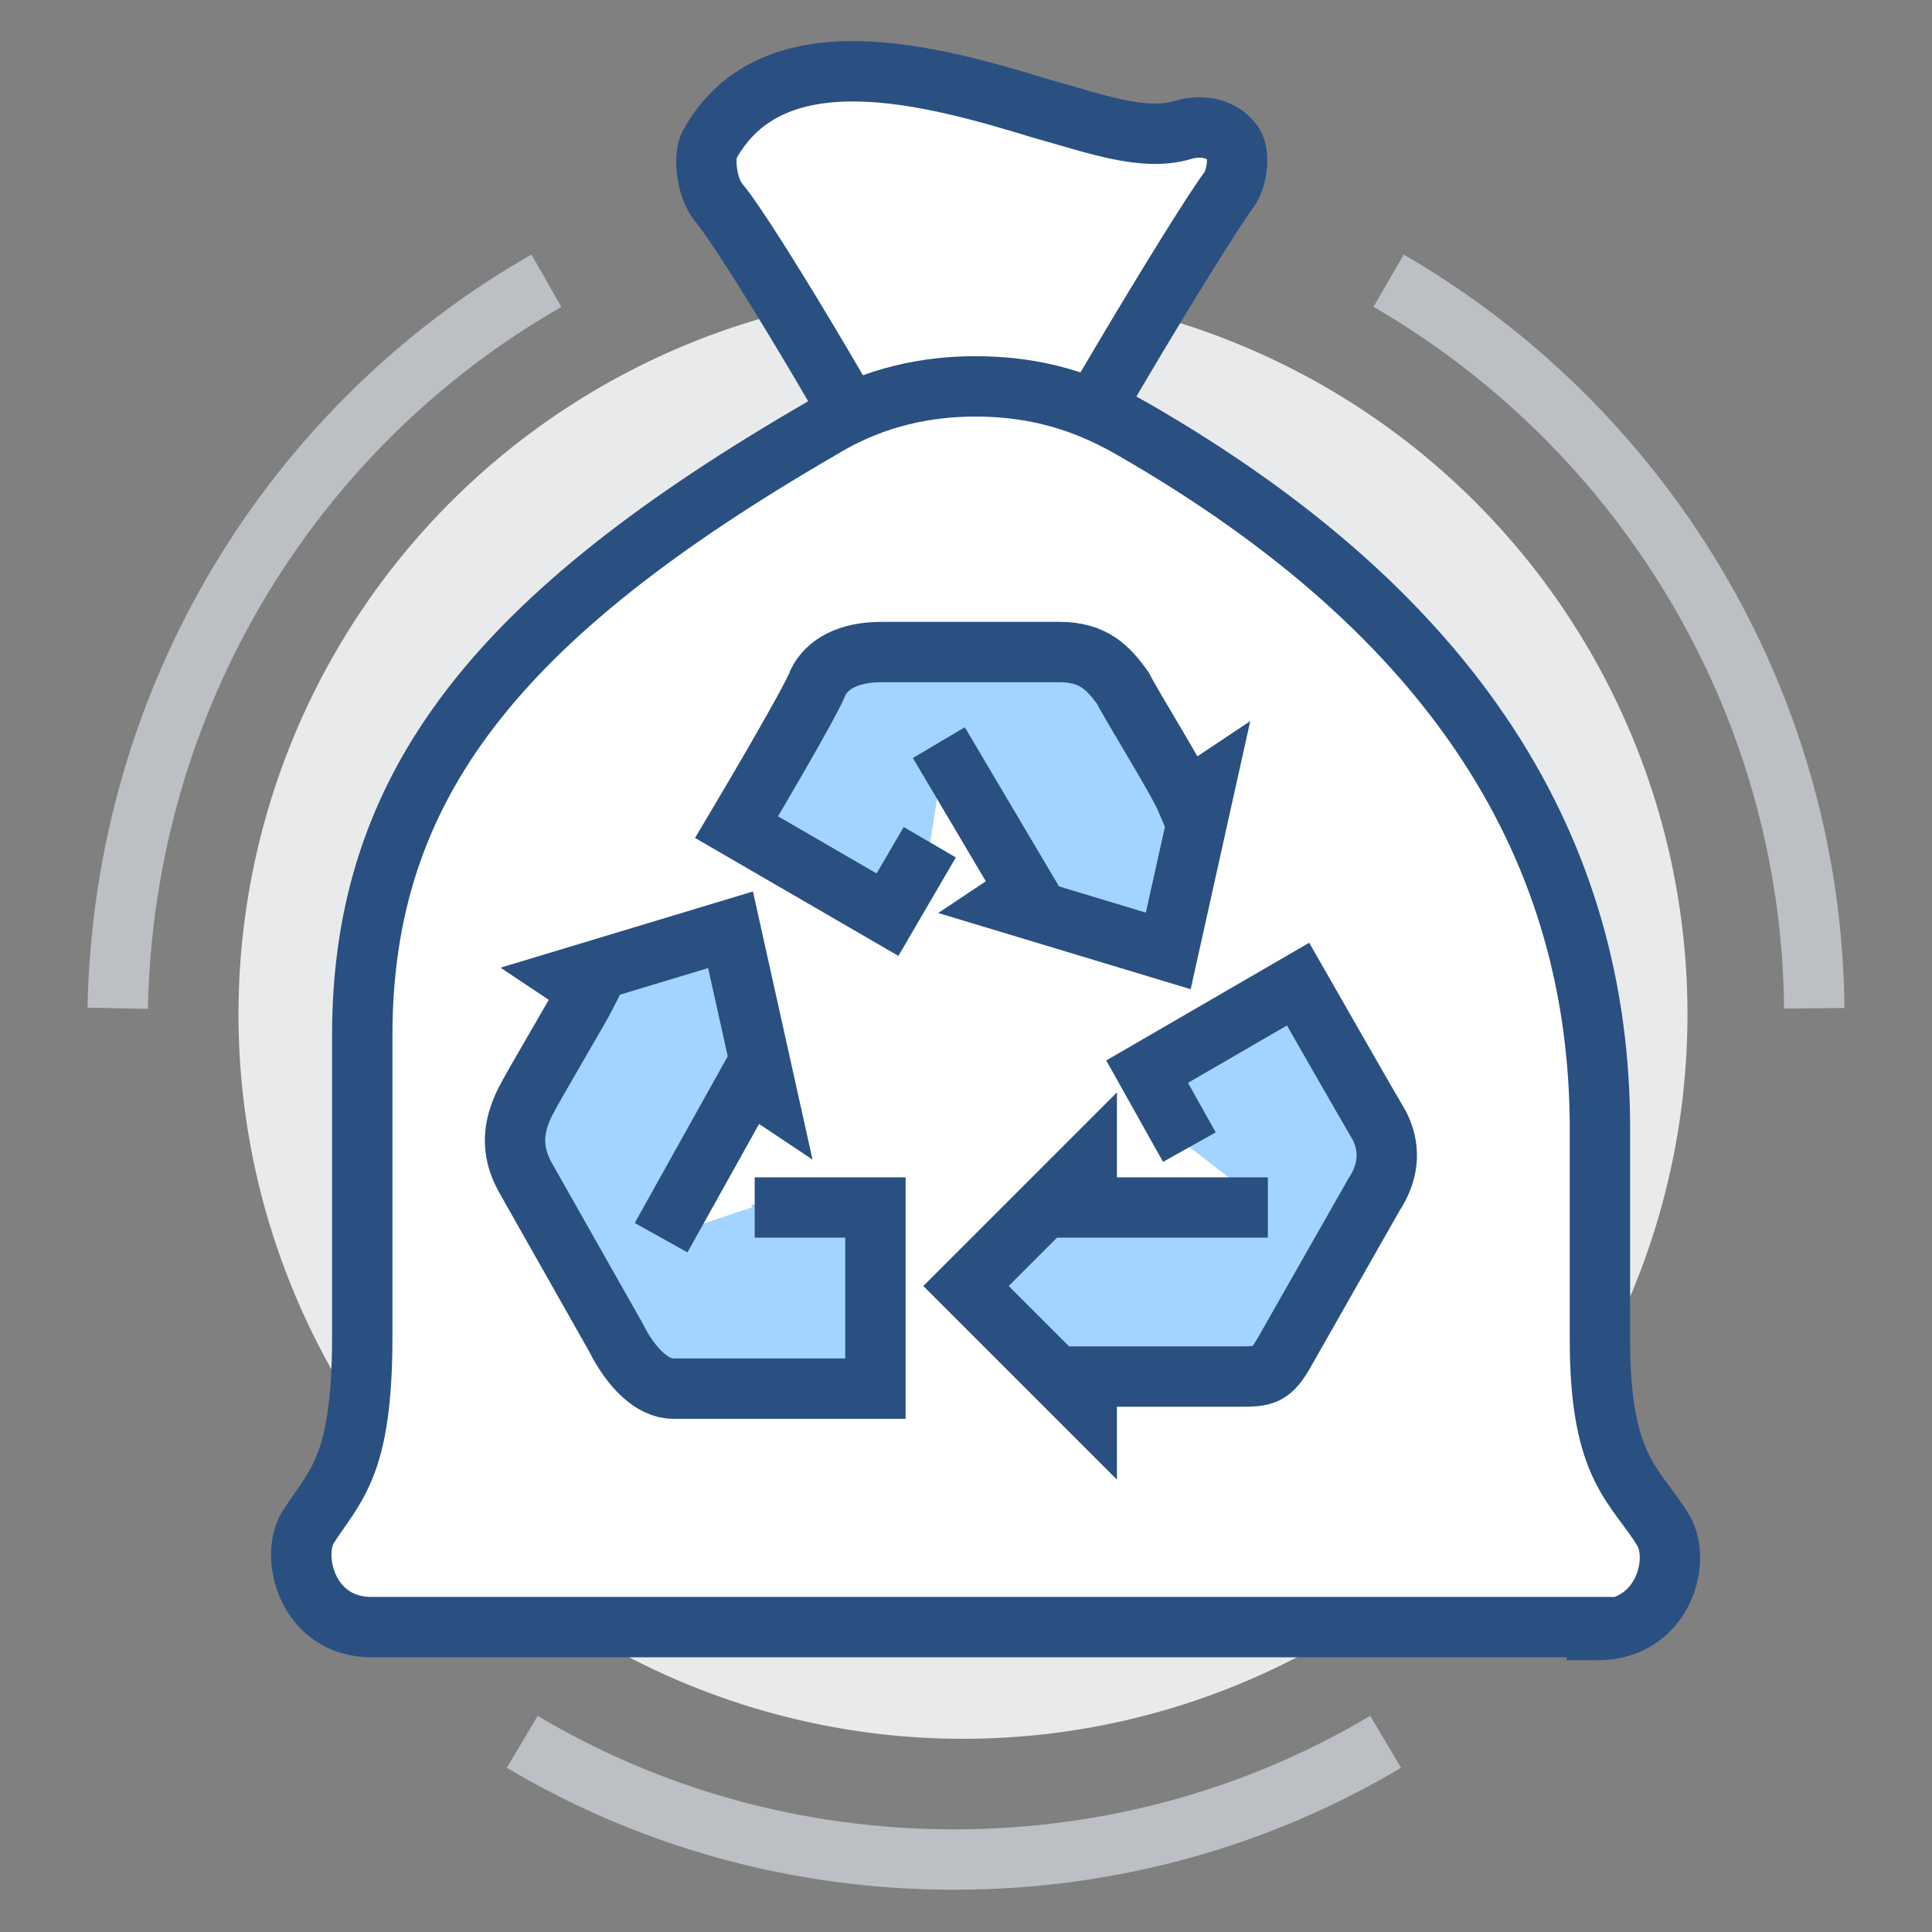
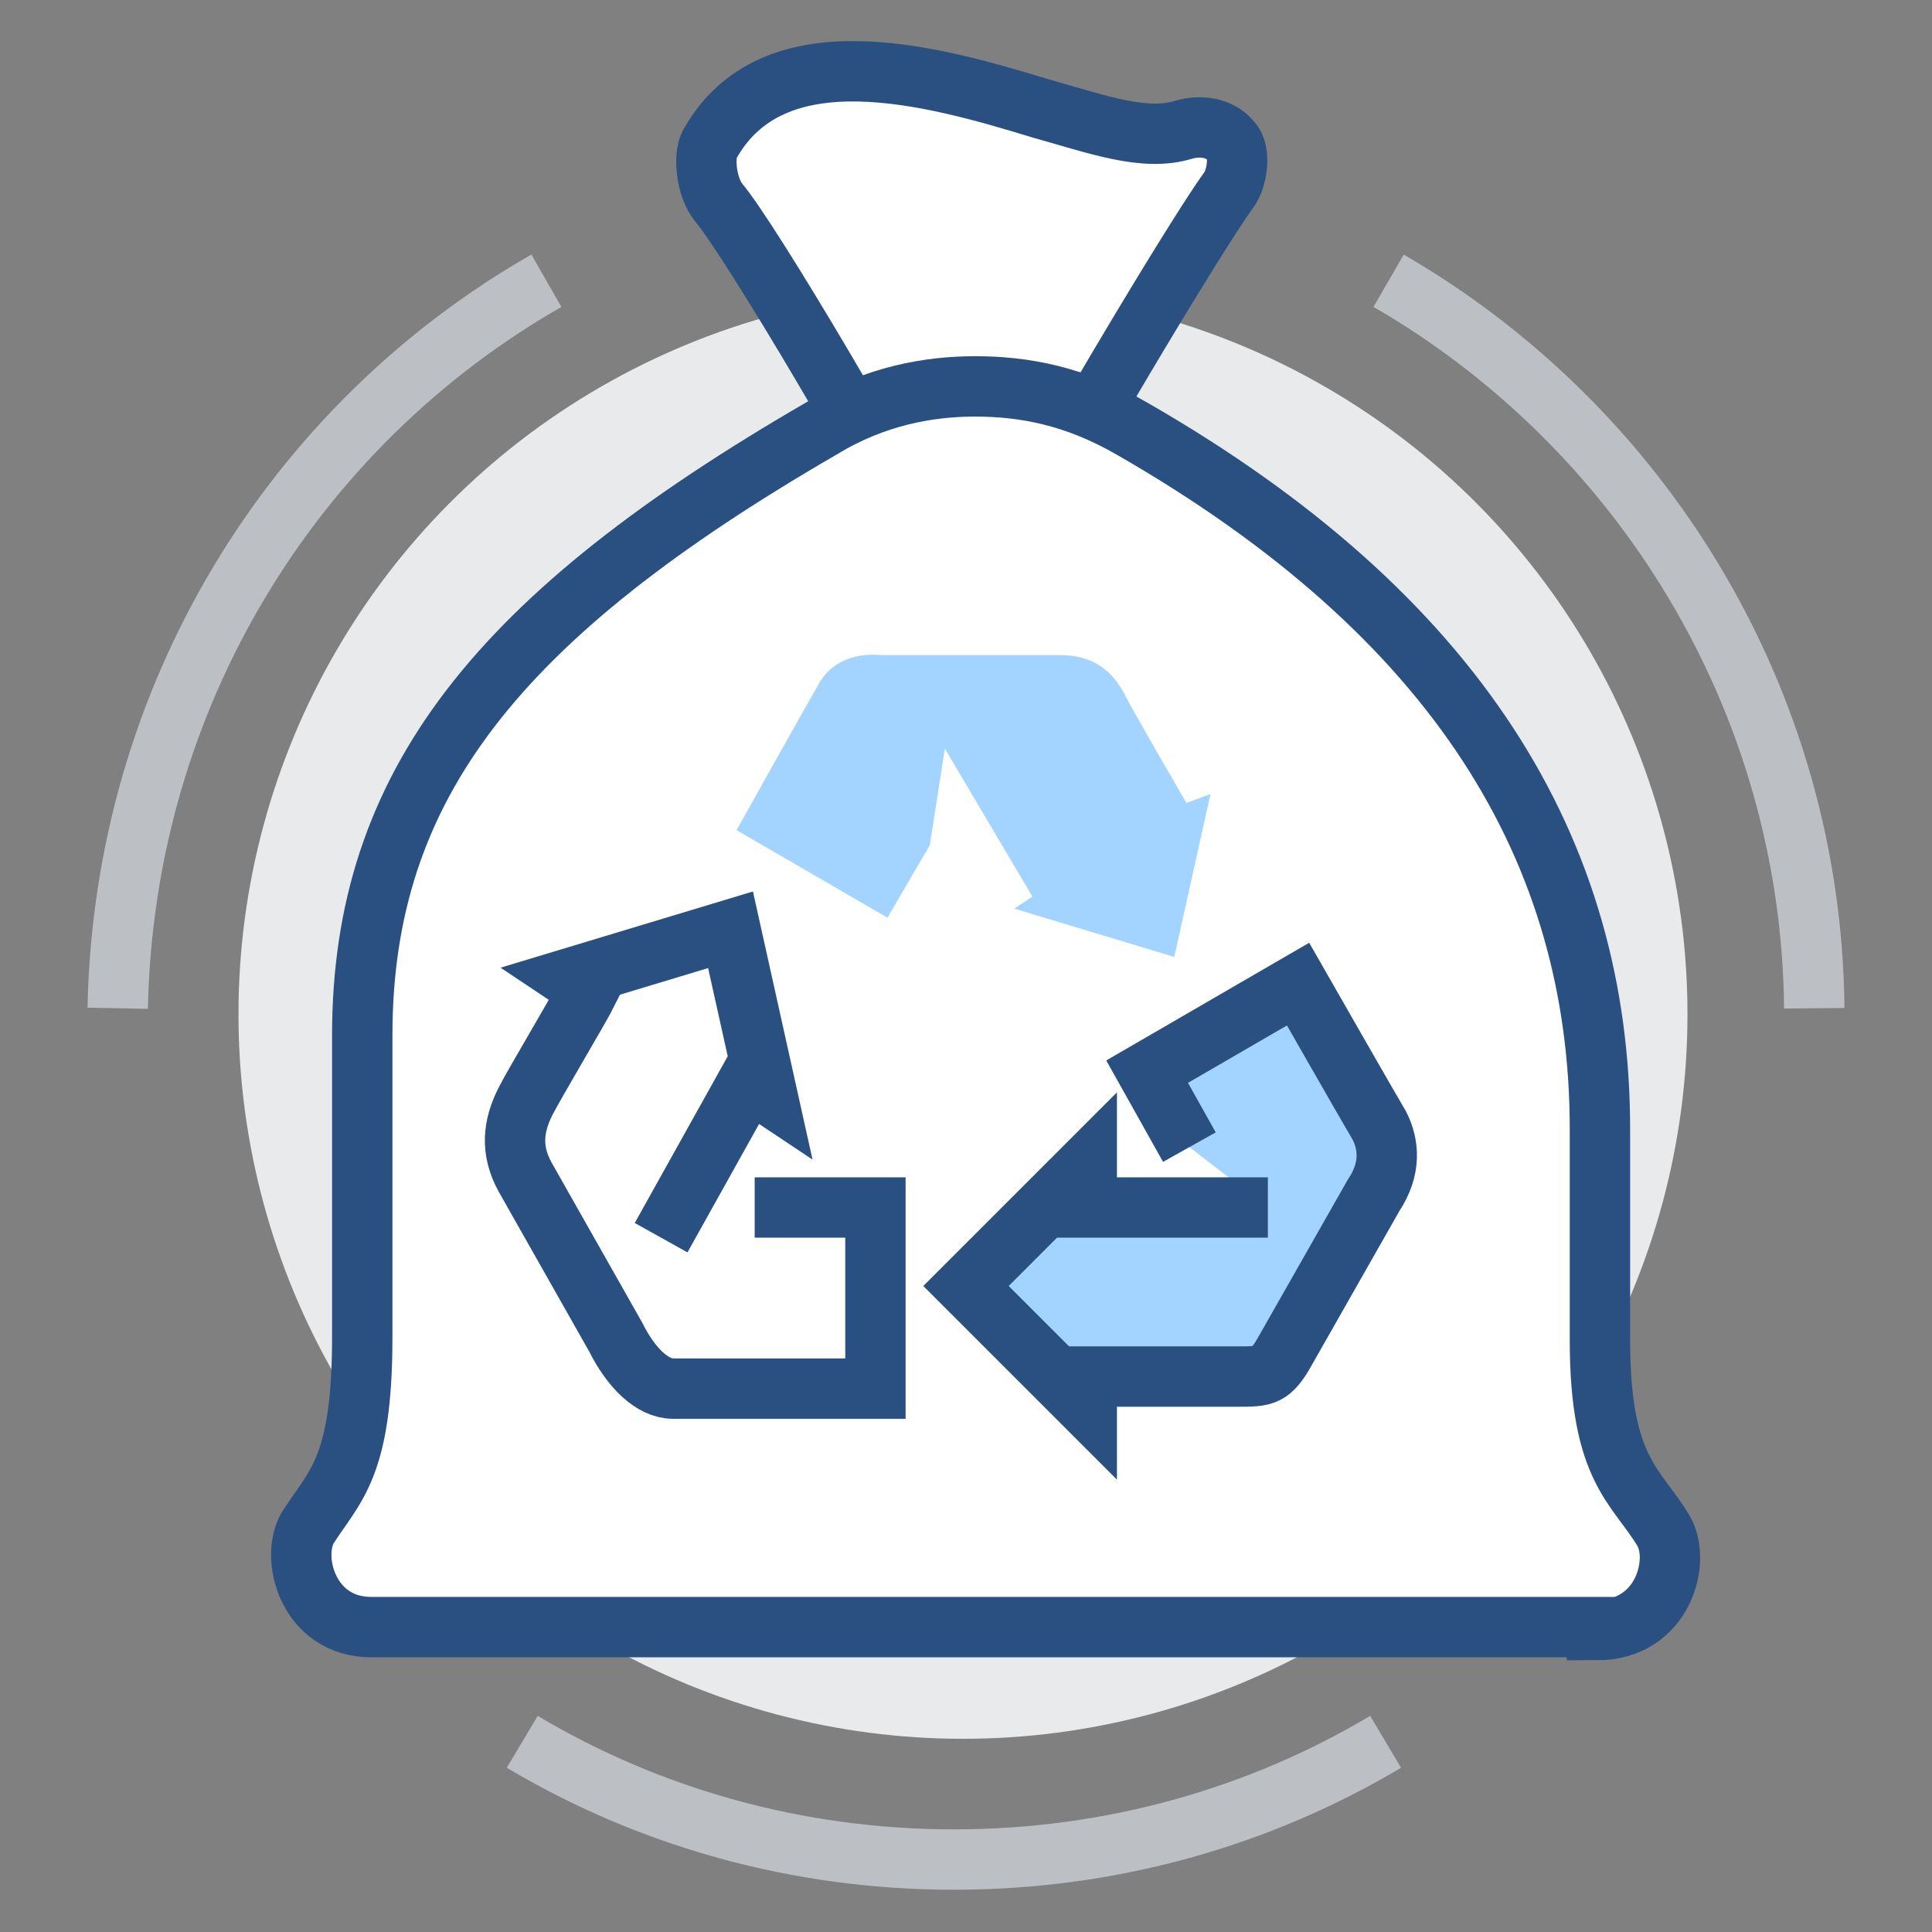
<svg xmlns="http://www.w3.org/2000/svg" id="waste_x5F_recycling" style="enable-background:new 0 0 64 64;" version="1.1" viewBox="0 0 64 64" xml:space="preserve">
  <rect x="0" y="0" width="64" height="64" fill="#808080" stroke="none" />
  <style type="text/css">
	.st0{fill:#E9EAEB;}
	.st1{fill:#FFFFFF;stroke:#2A5082;stroke-width:2;stroke-miterlimit:10;}
	.st2{fill:#A3D4FF;}
	.st3{fill:none;stroke:#2A5082;stroke-width:2;stroke-miterlimit:10;}
	.st4{fill:none;stroke:#BCC0C4;stroke-width:2;stroke-miterlimit:10;}
</style>
  <g>
    <circle class="st0" cx="31.9" cy="33.6" r="24" />
  </g>
  <g>
    <g>
-       <path class="st1" d="M33.8,18c0.9-2,5.8-10.2,6.9-11.7C41,5.9,41.1,5,40.8,4.7c-0.3-0.4-0.9-0.6-1.6-0.4c-1.3,0.4-2.9-0.2-4.7-0.7    c-3.6-1.1-8.9-2.6-11,1.2c-0.2,0.4-0.1,1.4,0.3,1.9C24.9,8,29.6,16,30.5,18H33.8z" />
+       <path class="st1" d="M33.8,18c0.9-2,5.8-10.2,6.9-11.7C41,5.9,41.1,5,40.8,4.7c-0.3-0.4-0.9-0.6-1.6-0.4c-1.3,0.4-2.9-0.2-4.7-0.7    c-3.6-1.1-8.9-2.6-11,1.2c-0.2,0.4-0.1,1.4,0.3,1.9C24.9,8,29.6,16,30.5,18H33.8" />
      <path class="st1" d="M52.9,54c2.2,0,2.8-2.3,2.2-3.3c-0.9-1.5-2.1-2-2.1-6.3c0-2.5,0-1.6,0-7c0-9.2-4.7-17-15.5-23.2    c-1.9-1.1-3.6-1.4-5.2-1.4c-1.5,0-3.3,0.3-5.1,1.4C16.5,20.4,12,26,12,34.3c0,5.4,0,7.5,0,10c0,4.3-0.9,4.9-1.8,6.3    c-0.6,1,0,3.3,2.1,3.3H52.9z" />
    </g>
  </g>
  <g>
-     <path class="st2" d="M24.9,40l-3,1l2.9-5.2l0.6,0.3l-1.2-5.4l-5.3,1.6l0.6,0.4c-0.4,0.7-1.8,3.1-2.1,3.7c-0.4,0.7-0.6,1.5,0,2.4   l3,5.4c0.5,1,1.3,1.7,1.9,1.7c0.6,0,6.7,0,6.7,0v-6H24.9z" />
    <path class="st3" d="M25,40h4v6c0,0-6.1,0-6.7,0c-0.7,0-1.4-0.7-1.9-1.7l-3-5.3c-0.5-0.9-0.4-1.7,0-2.5c0.3-0.6,1.8-3.1,2.1-3.7   l-0.6-0.4l5.3-1.6l1.2,5.4l-0.6-0.4L21.9,41" />
  </g>
  <g>
    <path class="st2" d="M39.3,26.6c-0.4-0.7-1.8-3.1-2.1-3.7c-0.4-0.7-1-1.2-2.1-1.2l-5.9,0c-1.1-0.1-1.8,0.4-2.1,1   c-0.3,0.5-2.7,4.8-2.7,4.8l5,2.9l1.4-2.4l0.5-3.2l2.9,4.9l-0.6,0.4l5.3,1.6l1.2-5.4L39.3,26.6z" />
-     <path class="st3" d="M30.8,27.9l-1.4,2.4l-5-2.9c0,0,2.5-4.2,2.7-4.8c0.3-0.6,1-1,2.1-1l5.9,0c1.1,0,1.6,0.5,2.1,1.2   c0.3,0.6,1.8,3,2.1,3.7l0.6-0.4l-1.2,5.4l-5.3-1.6l0.6-0.4l-2.9-4.9" />
  </g>
  <g>
    <path class="st2" d="M45.7,37.3c-0.3-0.5-2.7-4.8-2.7-4.8l-5,2.9l1.4,2.6l2.6,2H36v-1.4l-4,4l4,4v-1c1,0,4.3,0,5,0   c0.8,0,1,0,1.6-0.9l2.9-5.1C46.1,38.7,46,37.8,45.7,37.3z" />
    <path class="st3" d="M39.4,38L38,35.5l5-2.9c0,0,2.4,4.2,2.7,4.7c0.3,0.6,0.4,1.4-0.2,2.3l-2.9,5.1c-0.5,0.9-0.7,0.9-1.6,0.9   c-0.7,0-4,0-5,0v1l-4-4l4-4V40h6" />
  </g>
  <g>
    <path class="st4" d="M17.3,57.7c4.2,2.5,9.1,3.9,14.3,3.9l0,0c5.2,0,10.1-1.4,14.3-3.9" />
    <g>
      <path class="st4" d="M3.9,33.4C4.1,23.1,9.7,14.1,18.1,9.3" />
    </g>
    <g>
      <path class="st4" d="M60.1,33.4c-0.1-10.3-5.8-19.3-14.1-24.1" />
    </g>
  </g>
</svg>